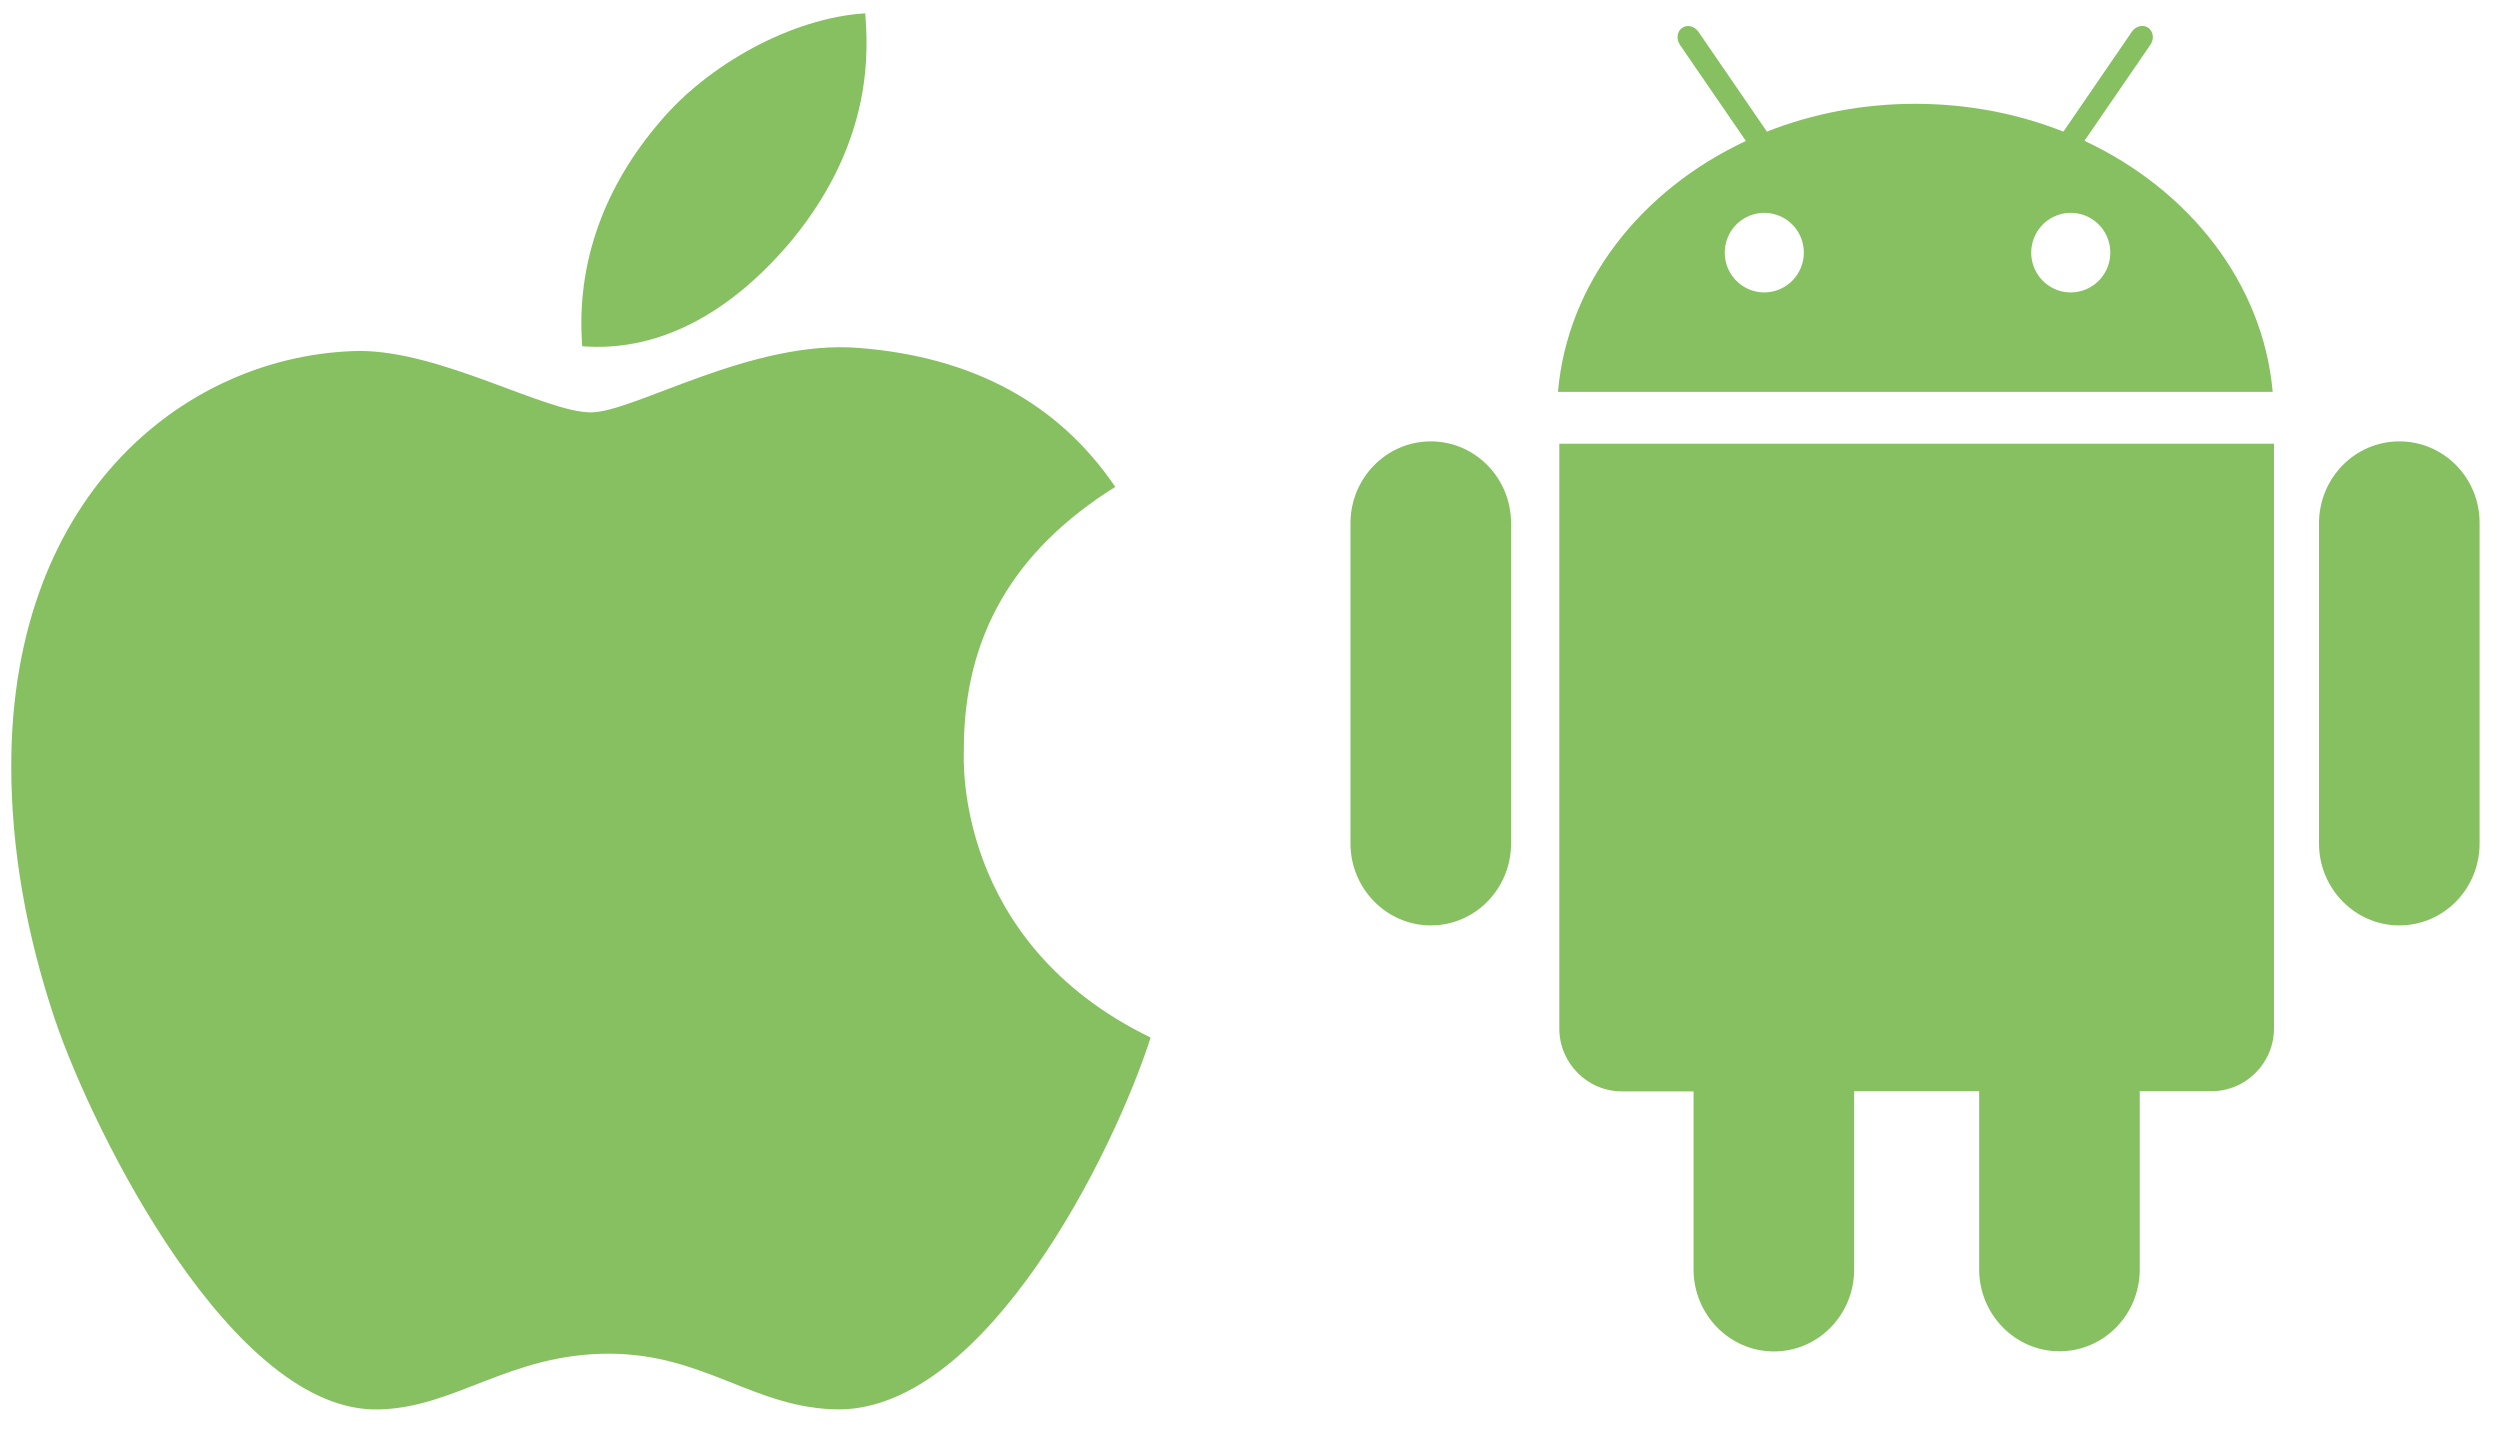
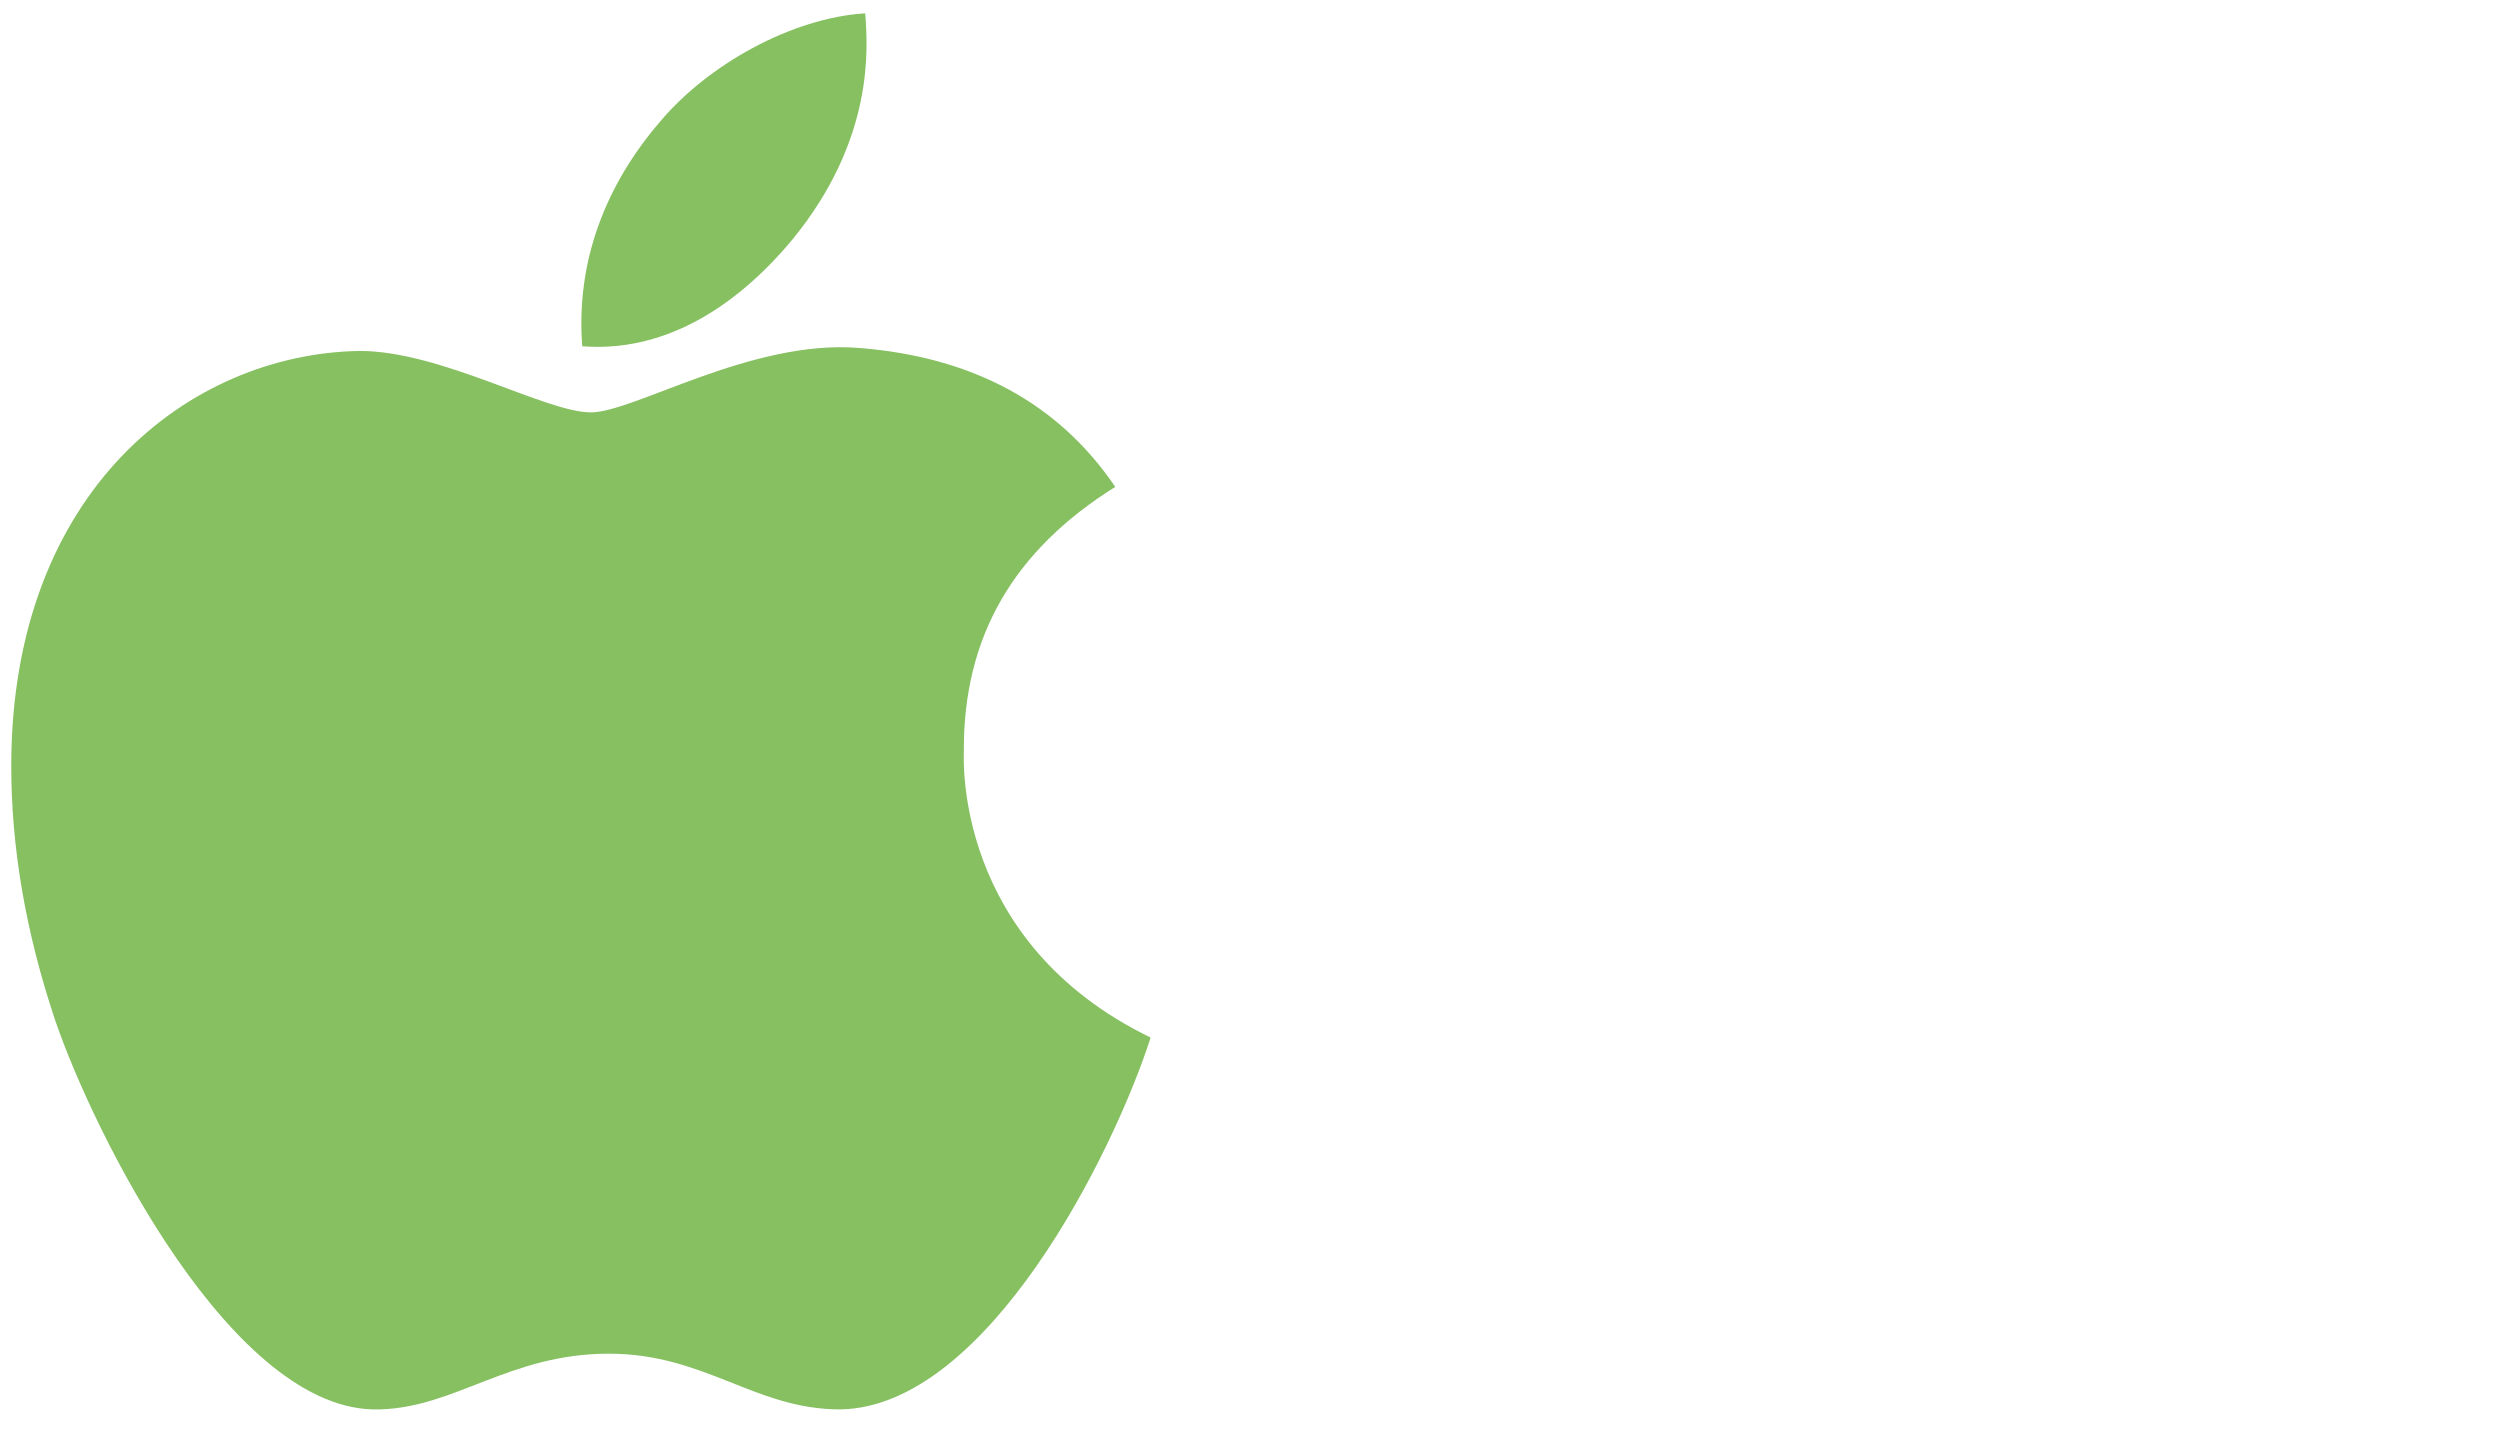
<svg xmlns="http://www.w3.org/2000/svg" fill="none" viewBox="0 0 80 46" height="46" width="80">
  <defs>
    <linearGradient gradientUnits="userSpaceOnUse" y2="16.298" x2="29.293" y1="46.894" x1="6.947" id="gradient1">
      <stop stop-color="#86c061" />
      <stop stop-color="#86c061" offset="1" />
    </linearGradient>
    <linearGradient gradientUnits="userSpaceOnUse" y2="17.978" x2="28.616" y1="37.574" x1="9.364" id="gradient2">
      <stop stop-color="#86c061" />
      <stop stop-color="#86c061" offset="1" />
    </linearGradient>
  </defs>
  <path fill="url(#gradient1)" d="M30.843 24.037C30.822 20.375 32.434 17.615 35.688 15.58C33.868 12.895 31.114 11.418 27.483 11.134C24.046 10.855 20.285 13.196 18.908 13.196C17.453 13.196 14.125 11.23 11.507 11.23C6.103 11.316 0.36 15.666 0.36 24.515C0.36 27.129 0.824 29.83 1.753 32.612C2.994 36.273 7.47 45.246 12.138 45.101C14.579 45.042 16.306 43.318 19.482 43.318C22.565 43.318 24.161 45.101 26.884 45.101C31.594 45.031 35.641 36.875 36.82 33.202C30.503 30.136 30.843 24.224 30.843 24.037ZM25.361 7.66C28.005 4.427 27.765 1.485 27.687 0.427C25.35 0.567 22.648 2.065 21.11 3.907C19.414 5.883 18.418 8.326 18.632 11.08C21.156 11.279 23.462 9.942 25.361 7.66Z" />
  <g transform="translate(43, 0)">
-     <path fill="url(#gradient2)" d="M6.898 32.912C6.898 34.02 7.796 34.924 8.902 34.924H11.194V40.623C11.194 42.067 12.347 43.246 13.764 43.246C15.185 43.246 16.333 42.072 16.333 40.623V34.919H20.333V40.619C20.333 42.062 21.486 43.241 22.902 43.241C24.323 43.241 25.472 42.067 25.472 40.619V34.919H27.764C28.869 34.919 29.768 34.015 29.768 32.908V14.2H6.898V32.912ZM23.702 4.506L25.815 1.429C25.938 1.249 25.909 1.008 25.745 0.889C25.58 0.776 25.345 0.832 25.222 1.012L23.029 4.212C21.585 3.64 19.975 3.322 18.286 3.322C16.596 3.322 14.987 3.64 13.542 4.212L11.349 1.017C11.227 0.837 10.992 0.776 10.827 0.894C10.662 1.008 10.634 1.244 10.757 1.434L12.869 4.511C9.509 6.082 7.156 9.06 6.855 12.539H29.726C29.415 9.055 27.058 6.077 23.702 4.506ZM13.458 9.358C13.207 9.358 12.963 9.283 12.754 9.143C12.546 9.003 12.384 8.804 12.288 8.572C12.192 8.339 12.167 8.083 12.216 7.836C12.265 7.589 12.386 7.362 12.562 7.184C12.74 7.006 12.965 6.885 13.211 6.836C13.456 6.786 13.711 6.812 13.942 6.908C14.173 7.004 14.371 7.168 14.51 7.377C14.649 7.586 14.723 7.833 14.723 8.084C14.723 8.422 14.589 8.745 14.352 8.984C14.115 9.222 13.793 9.357 13.458 9.358ZM23.265 9.358C23.014 9.358 22.77 9.283 22.561 9.143C22.353 9.003 22.191 8.804 22.095 8.572C21.999 8.339 21.974 8.083 22.023 7.836C22.072 7.589 22.192 7.362 22.369 7.184C22.547 7.006 22.772 6.885 23.018 6.836C23.263 6.786 23.518 6.812 23.749 6.908C23.98 7.004 24.178 7.168 24.317 7.377C24.456 7.586 24.53 7.833 24.53 8.084C24.53 8.422 24.396 8.745 24.159 8.984C23.922 9.222 23.6 9.357 23.265 9.358ZM33.778 14.124C32.356 14.124 31.208 15.299 31.208 16.747V26.991C31.208 28.434 32.361 29.613 33.778 29.613C35.199 29.613 36.347 28.439 36.347 26.991V16.742C36.352 15.294 35.203 14.124 33.778 14.124ZM2.785 14.124C1.364 14.124 0.215 15.299 0.215 16.747V26.991C0.215 28.434 1.368 29.613 2.785 29.613C4.206 29.613 5.354 28.439 5.354 26.991V16.742C5.354 15.294 4.201 14.124 2.785 14.124Z" />
-   </g>
+     </g>
</svg>